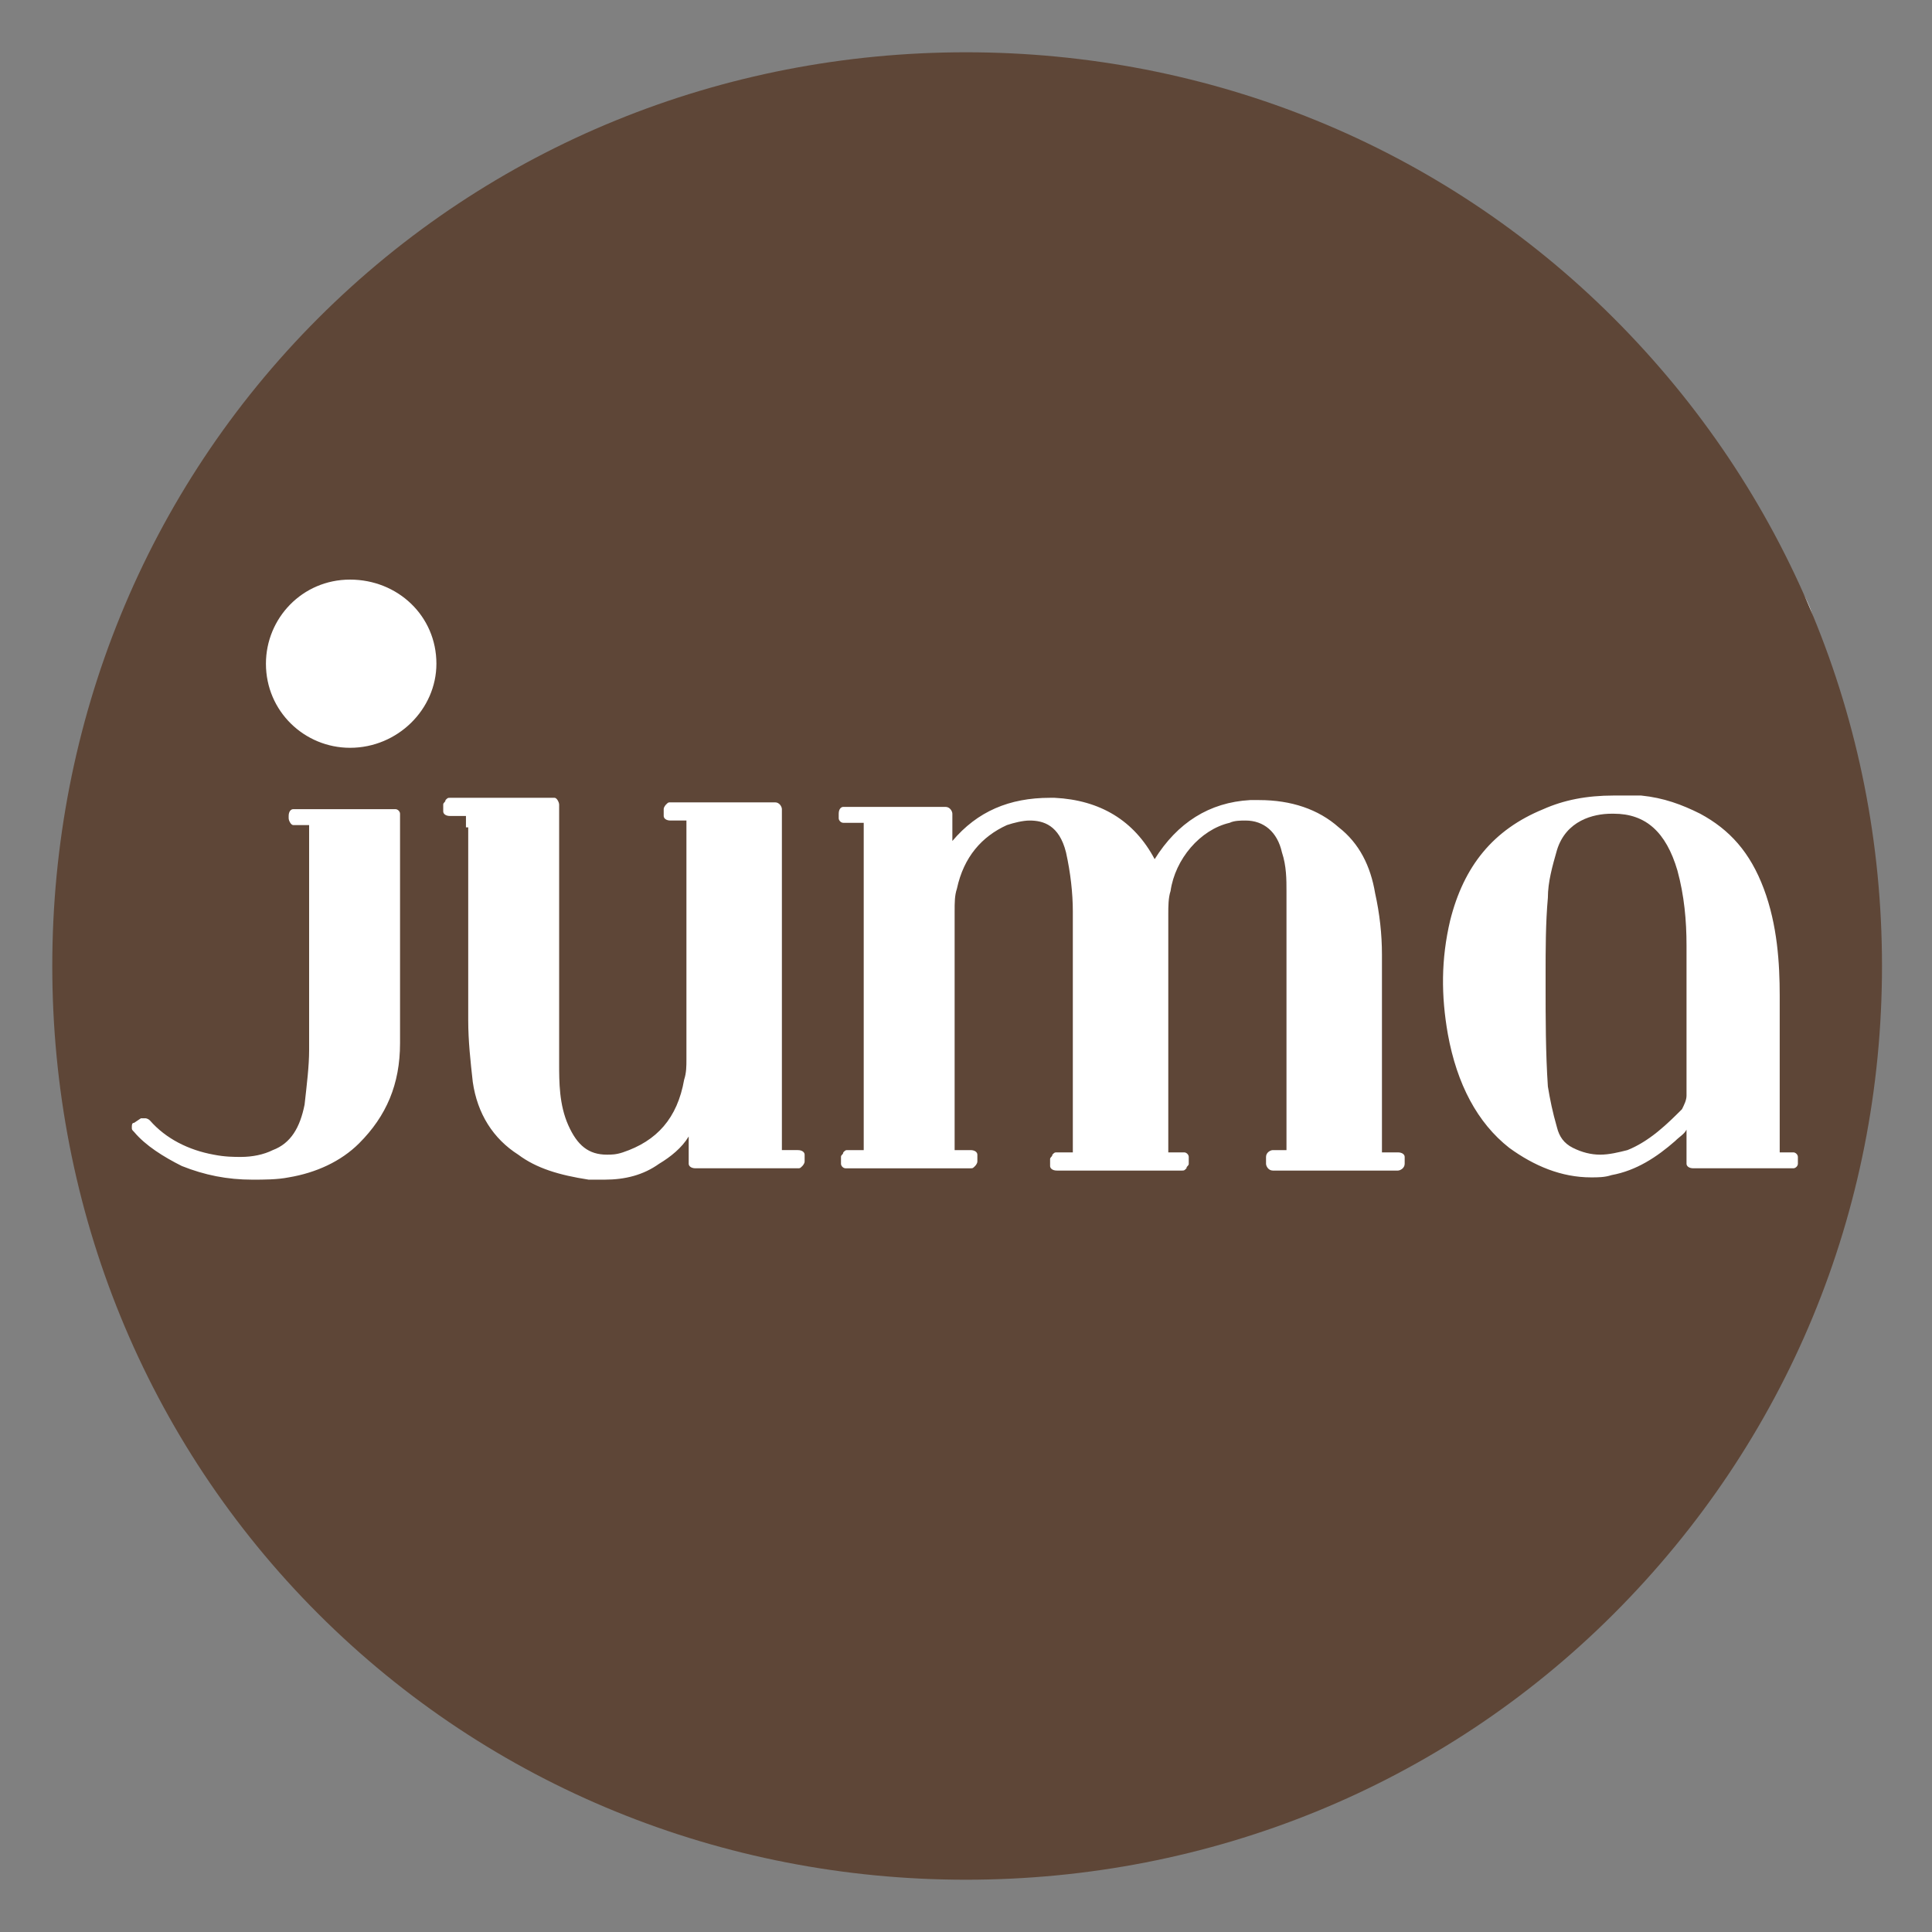
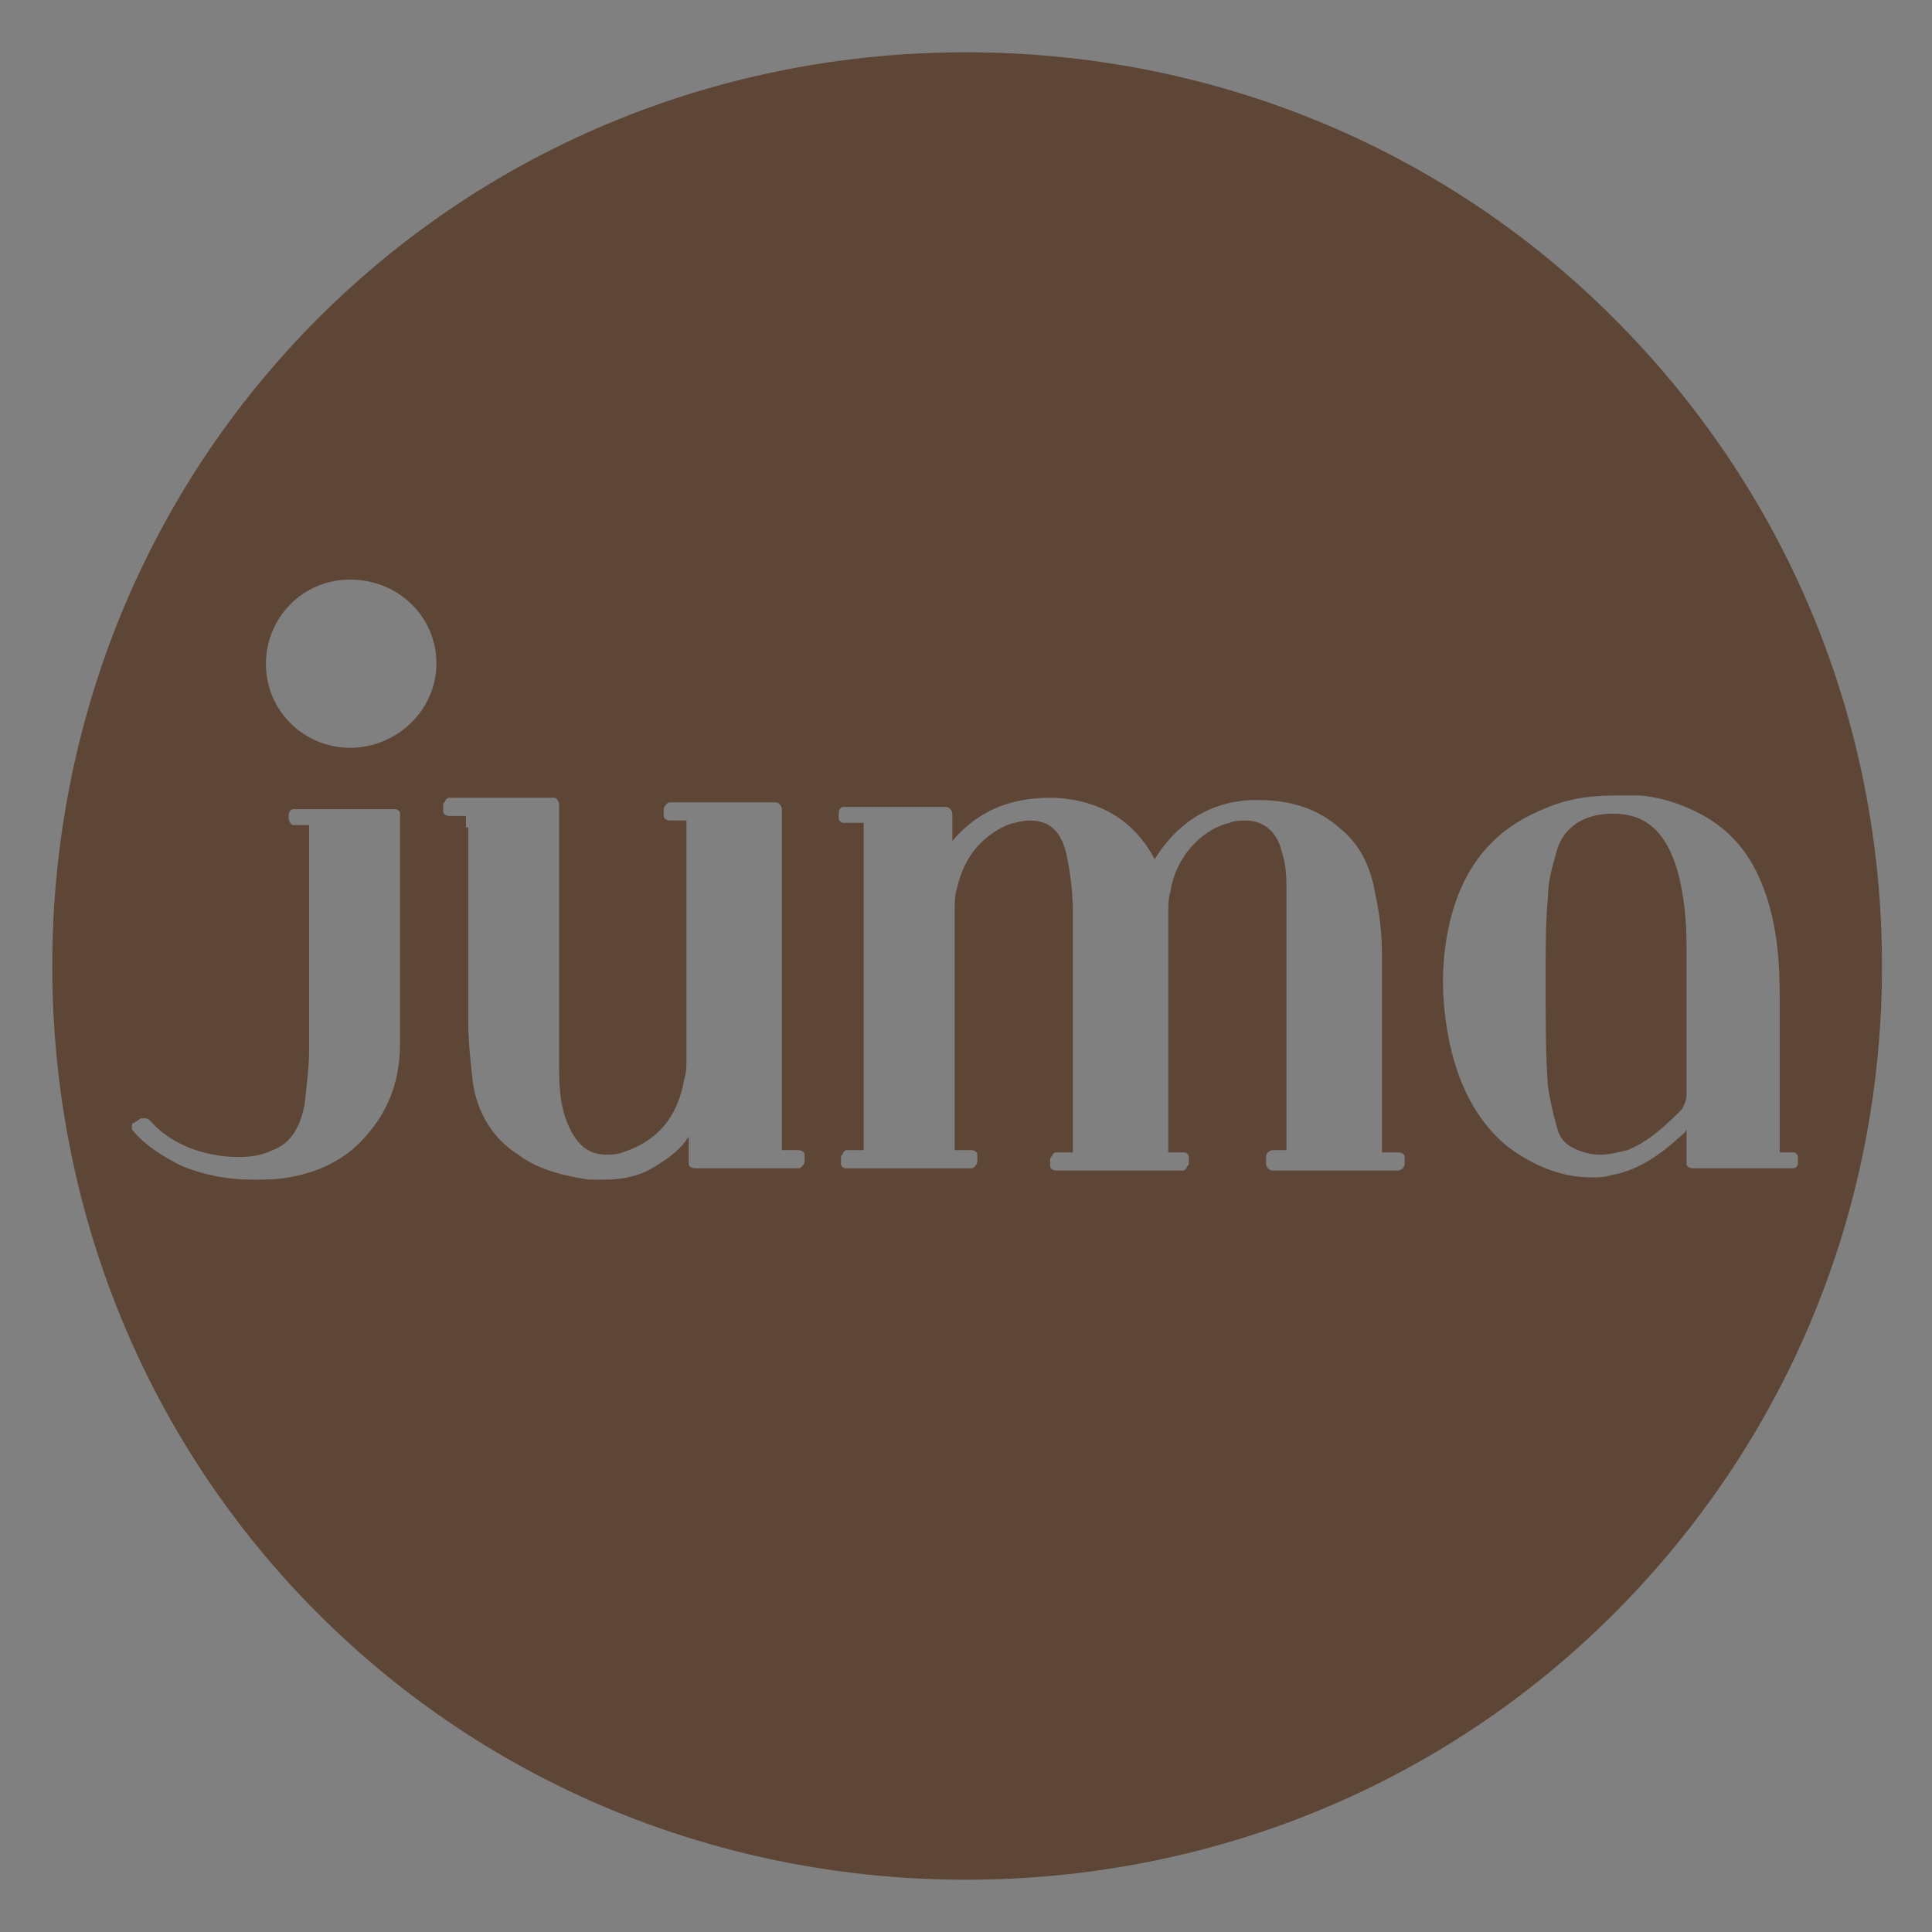
<svg xmlns="http://www.w3.org/2000/svg" version="1.1" id="Layer_1" x="0px" y="0px" viewBox="0 0 85 85" style="enable-background:new 0 0 85 85;" xml:space="preserve">
  <rect x="0" y="0" width="85" height="85" fill="#808080" stroke="none" />
  <style type="text/css"> .st0{fill-rule:evenodd;clip-rule:evenodd;fill:#FFFFFF;} .st1{fill-rule:evenodd;clip-rule:evenodd;fill:#5E4637;} </style>
-   <path class="st0" d="M76,53.1H9.1c-2.2,0-3.9-1.7-3.9-3.9v-21c0-2.2,1.7-3.9,3.9-3.9H76c2.2,0,3.9,1.7,3.9,3.9v21 C79.9,51.4,78.2,53.1,76,53.1z" />
  <g>
    <path class="st1" d="M70.4,50.8c-0.4,0-0.8-0.1-1.2-0.3c-0.4-0.2-0.6-0.5-0.7-0.9c-0.2-0.7-0.3-1.2-0.4-1.8c-0.1-1.5-0.1-3-0.1-4.5 v-0.4c0-1.1,0-2.3,0.1-3.4c0-0.7,0.2-1.4,0.4-2.1c0.4-1.3,1.6-1.6,2.4-1.6c0,0,0.1,0,0.1,0c1.4,0,2.3,0.8,2.8,2.5 c0.3,1.1,0.4,2.2,0.4,3.3c0,0.6,0,1.3,0,1.9c0,0.3,0,0.6,0,0.8l0,1c0,1,0,1.9,0,2.9c0,0.2-0.1,0.4-0.2,0.6 c-0.6,0.6-1.4,1.4-2.4,1.8C71.2,50.7,70.8,50.8,70.4,50.8" />
    <path class="st1" d="M42.5,82.7C31.8,82.7,21.6,78.6,14,71C6.4,63.4,2.3,53.2,2.3,42.5S6.4,21.6,14,14C21.6,6.4,31.8,2.3,42.5,2.3 C53.2,2.3,63.4,6.4,71,14c7.6,7.6,11.8,17.7,11.8,28.5S78.6,63.4,71,71C63.4,78.6,53.2,82.7,42.5,82.7 M20.6,36.4 c0,0.8,0,1.6,0,2.4c0,2,0,4.1,0,6.1c0,0.9,0.1,1.8,0.2,2.7c0.2,1.4,0.9,2.5,2,3.2c0.8,0.6,1.8,0.9,3.1,1.1c0.2,0,0.4,0,0.7,0 c0.9,0,1.7-0.2,2.4-0.7c0.5-0.3,1-0.7,1.3-1.2v1.2c0,0.1,0.1,0.2,0.3,0.2h4.5c0.1,0,0.1,0,0.2-0.1c0,0,0.1-0.1,0.1-0.2l0-0.3 c0-0.1-0.1-0.2-0.3-0.2h-0.7V35.6c0-0.1-0.1-0.3-0.3-0.3h-4.6c-0.1,0-0.1,0-0.2,0.1c0,0-0.1,0.1-0.1,0.2l0,0.3 c0,0.1,0.1,0.2,0.3,0.2h0.7v2.4c0,2.7,0,5.4,0,8.1c0,0.3,0,0.6-0.1,0.9c-0.3,1.7-1.2,2.7-2.7,3.2c-0.3,0.1-0.5,0.1-0.7,0.1 c-0.8,0-1.3-0.4-1.7-1.3c-0.4-0.9-0.4-1.9-0.4-2.7c0-2.7,0-5.4,0-8.1v-3.3c0-0.1-0.1-0.3-0.2-0.3h-4.6c-0.1,0-0.1,0-0.2,0.1 c0,0.1-0.1,0.1-0.1,0.2l0,0.3c0,0.1,0.1,0.2,0.3,0.2h0.7V36.4z M6.4,49.2c-0.1,0-0.1,0-0.2,0l-0.3,0.2c-0.1,0-0.1,0.1-0.1,0.2 c0,0.1,0,0.1,0.1,0.2c0.5,0.6,1.3,1.1,2.1,1.5c1,0.4,2,0.6,3.1,0.6c0.5,0,1.1,0,1.6-0.1c1.2-0.2,2.3-0.7,3.1-1.5 c1.2-1.2,1.8-2.6,1.8-4.4c0-2.3,0-4.7,0-7c0-0.9,0-1.9,0-2.8c0-0.1,0-0.1,0-0.2c0,0,0-0.1,0-0.1c0-0.1-0.1-0.2-0.2-0.2h-4.5 c-0.1,0-0.2,0.1-0.2,0.3V36c0,0.1,0.1,0.3,0.2,0.3h0.7v2.7c0,2.4,0,4.8,0,7.2c0,0.7-0.1,1.5-0.2,2.4c-0.2,1-0.6,1.7-1.4,2 c-0.4,0.2-0.9,0.3-1.4,0.3c-0.3,0-0.7,0-1.2-0.1c-1.1-0.2-2.1-0.7-2.8-1.5C6.5,49.2,6.4,49.2,6.4,49.2 M71,35 c-1.2,0-2.2,0.2-3.1,0.6c-2.2,0.9-3.5,2.5-4.1,4.9c-0.4,1.7-0.4,3.3-0.1,5c0.4,2.2,1.3,3.9,2.7,5c1.1,0.8,2.3,1.3,3.6,1.3 c0.3,0,0.6,0,0.9-0.1c1.1-0.2,2-0.8,2.8-1.5c0.2-0.2,0.4-0.3,0.5-0.5v1.5c0,0.1,0.1,0.2,0.3,0.2h4.4c0.1,0,0.2-0.1,0.2-0.2v-0.3 c0-0.1-0.1-0.2-0.2-0.2h-0.6v-0.2c0-0.7,0-1.3,0-2c0-1.5,0-3.1,0-4.7c0-1.4-0.1-3.1-0.7-4.7c-0.6-1.6-1.5-2.6-2.8-3.3 c-0.8-0.4-1.6-0.7-2.6-0.8C71.8,35,71.4,35,71,35 M56,50.6c-0.1,0-0.3,0.1-0.3,0.3v0.3c0,0.1,0.1,0.3,0.3,0.3h5.5 c0.1,0,0.3-0.1,0.3-0.3v-0.3c0-0.1-0.1-0.2-0.3-0.2h-0.7v-0.1c0-0.8,0-1.6,0-2.4c0-2,0-4.1,0-6.2c0-0.9-0.1-1.8-0.3-2.7 c-0.2-1.2-0.7-2.2-1.6-2.9c-0.9-0.8-2.1-1.2-3.5-1.2c-0.1,0-0.2,0-0.4,0c-1.8,0.1-3.2,1-4.2,2.6c-0.9-1.7-2.4-2.6-4.4-2.7 c-0.1,0-0.1,0-0.2,0c-1.8,0-3.2,0.6-4.3,1.9v-1.2c0-0.1-0.1-0.3-0.3-0.3h-4.5c-0.1,0-0.2,0.1-0.2,0.3V36c0,0.1,0.1,0.2,0.2,0.2H38 v14.4h-0.7c-0.1,0-0.1,0-0.2,0.1c0,0.1-0.1,0.1-0.1,0.2l0,0.3c0,0.1,0.1,0.2,0.2,0.2h5.5c0.1,0,0.1,0,0.2-0.1c0,0,0.1-0.1,0.1-0.2 l0-0.3c0-0.1-0.1-0.2-0.3-0.2h-0.7v-2.3c0-2.7,0-5.5,0-8.2c0-0.4,0-0.7,0.1-1c0.3-1.4,1.1-2.3,2.2-2.8c0.3-0.1,0.7-0.2,1-0.2 c0.6,0,1.3,0.2,1.6,1.4c0.2,0.9,0.3,1.8,0.3,2.6c0,2.6,0,5.2,0,7.7l0,2.9h-0.7c-0.1,0-0.1,0-0.2,0.1c0,0.1-0.1,0.1-0.1,0.2l0,0.3 c0,0.1,0.1,0.2,0.3,0.2h5.5c0.1,0,0.1,0,0.2-0.1c0-0.1,0.1-0.1,0.1-0.2l0-0.3c0-0.1-0.1-0.2-0.2-0.2h-0.7v-2.2c0-2.8,0-5.5,0-8.3 c0-0.3,0-0.7,0.1-1c0.2-1.4,1.3-2.7,2.6-3c0.2-0.1,0.5-0.1,0.7-0.1c0.8,0,1.4,0.5,1.6,1.4c0.2,0.6,0.2,1.2,0.2,1.7 c0,2.9,0,5.9,0,8.7c0,0.9,0,1.7,0,2.6c0,0,0,0,0,0.1H56z M15.4,25.5c-2.1,0-3.7,1.7-3.7,3.7c0,2.1,1.7,3.7,3.7,3.7 c2.1,0,3.8-1.7,3.8-3.7C19.2,27.1,17.5,25.5,15.4,25.5" />
  </g>
</svg>